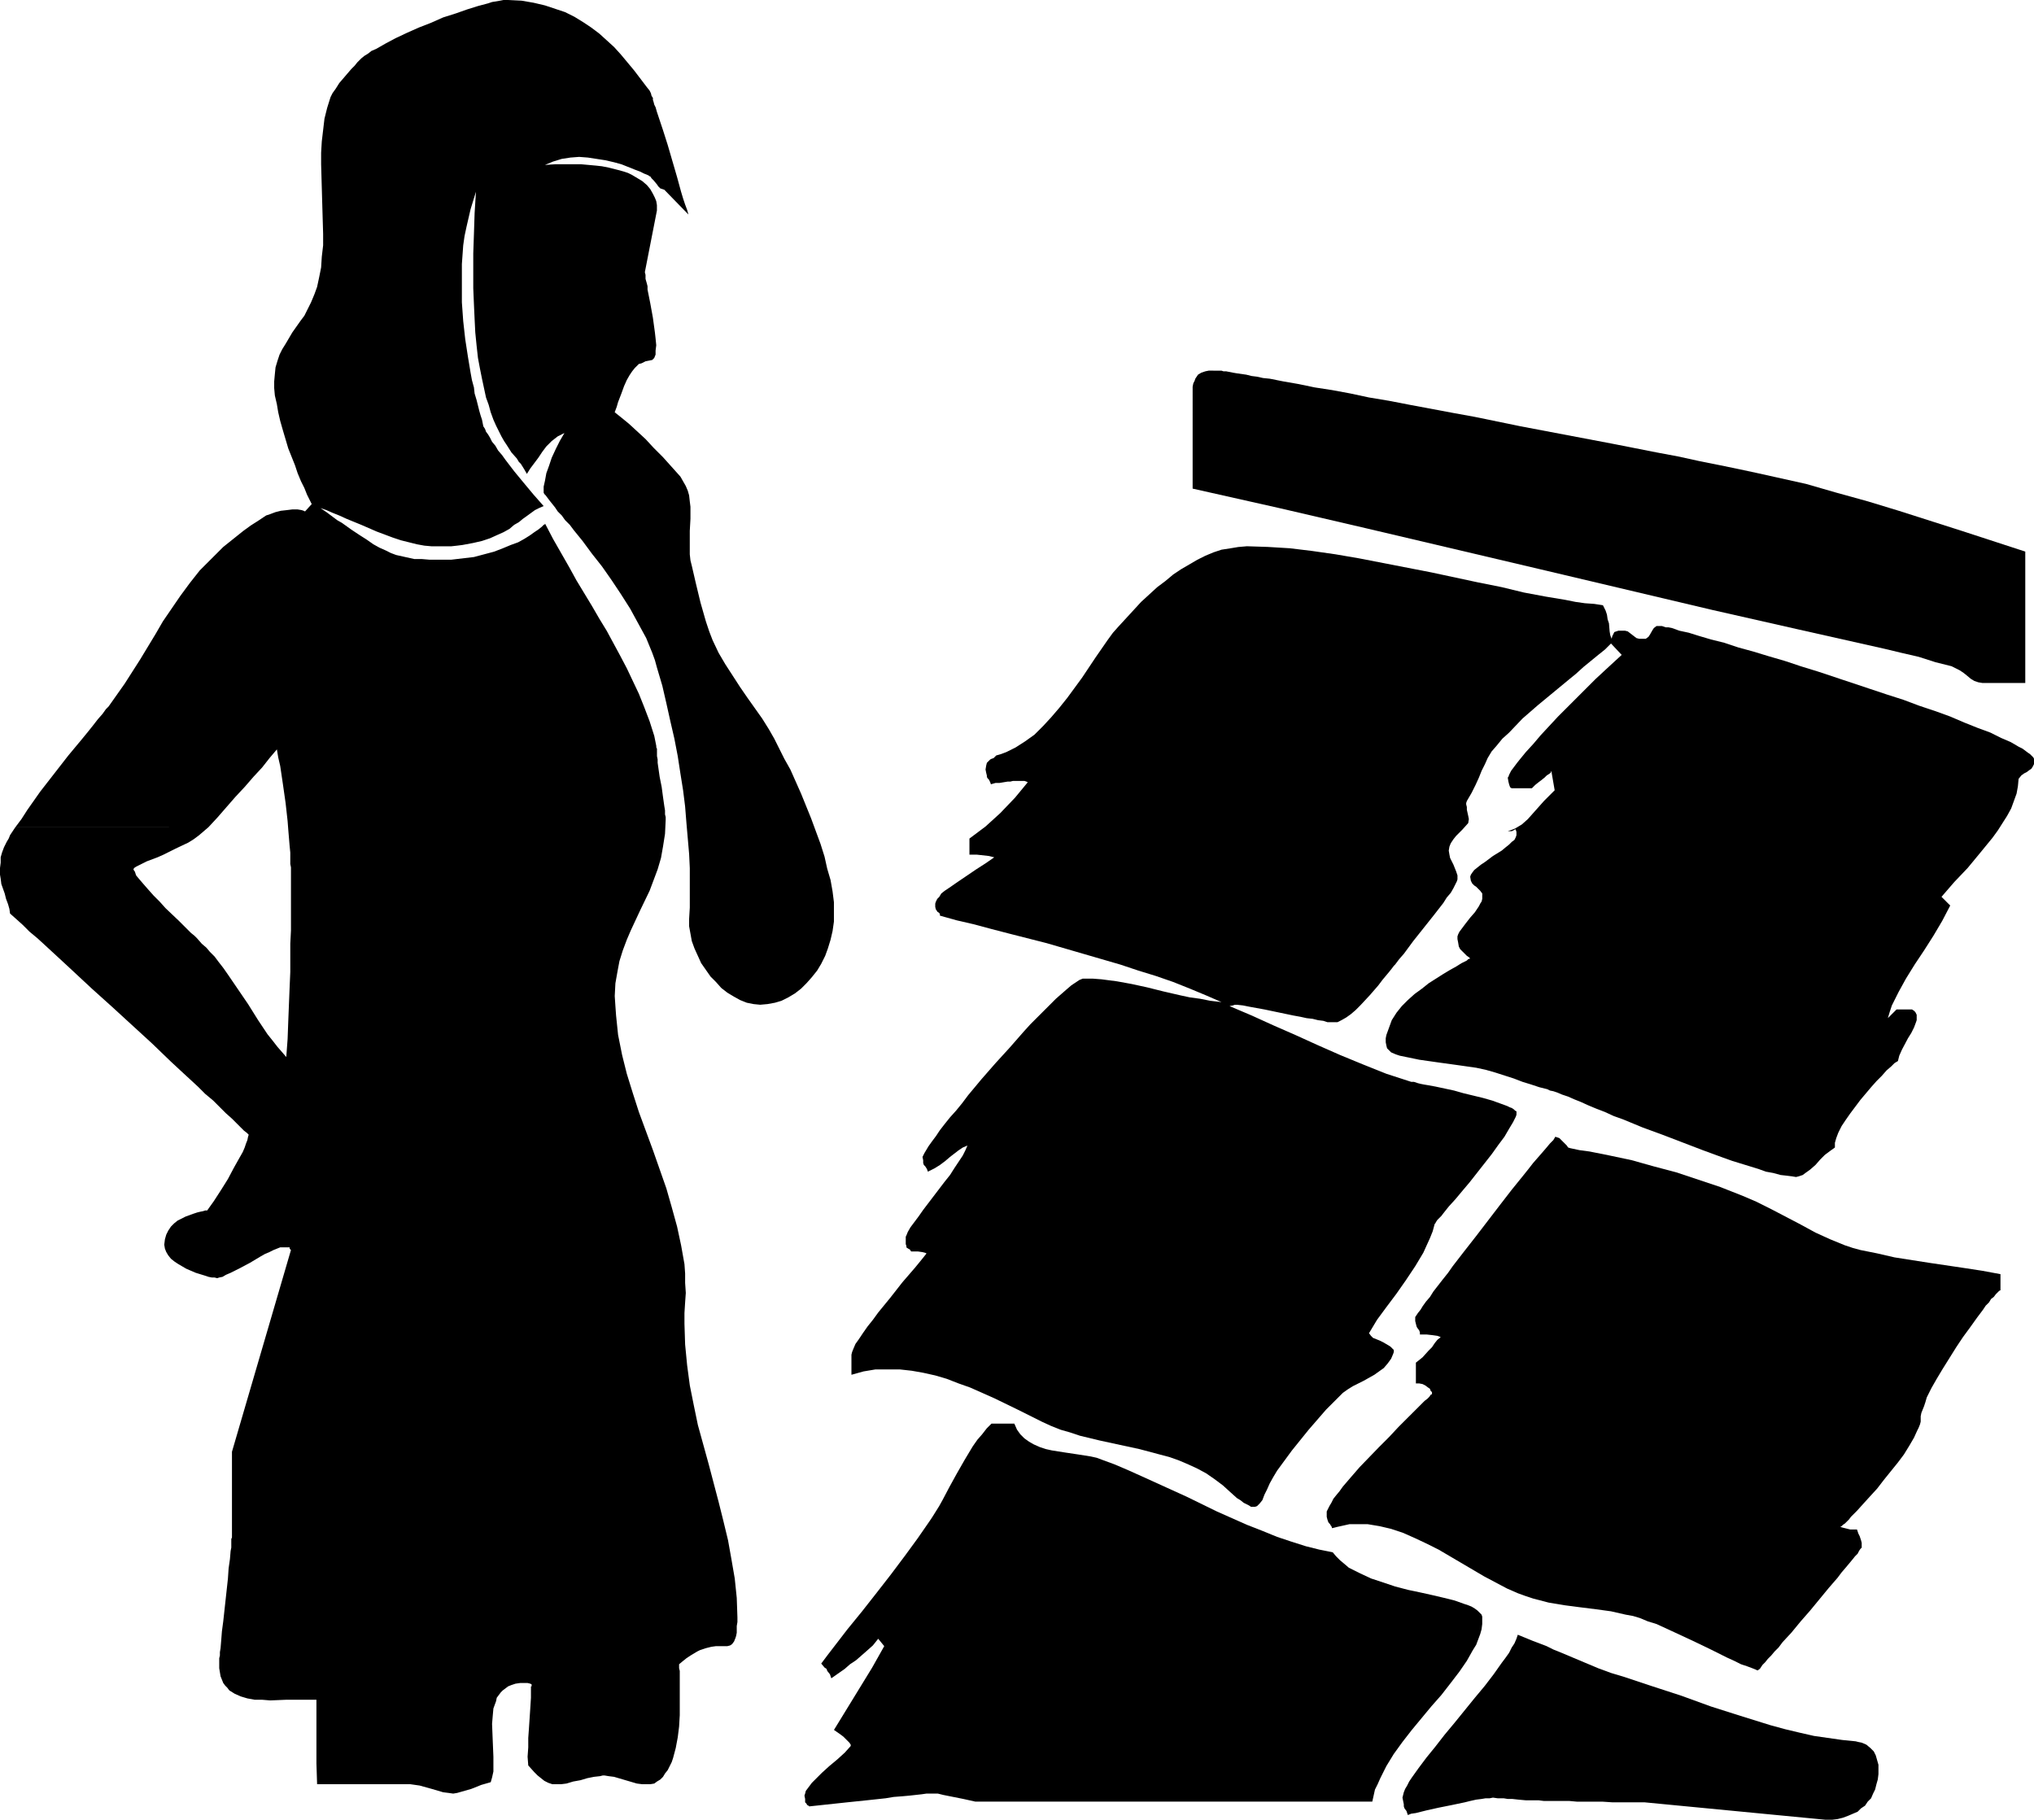
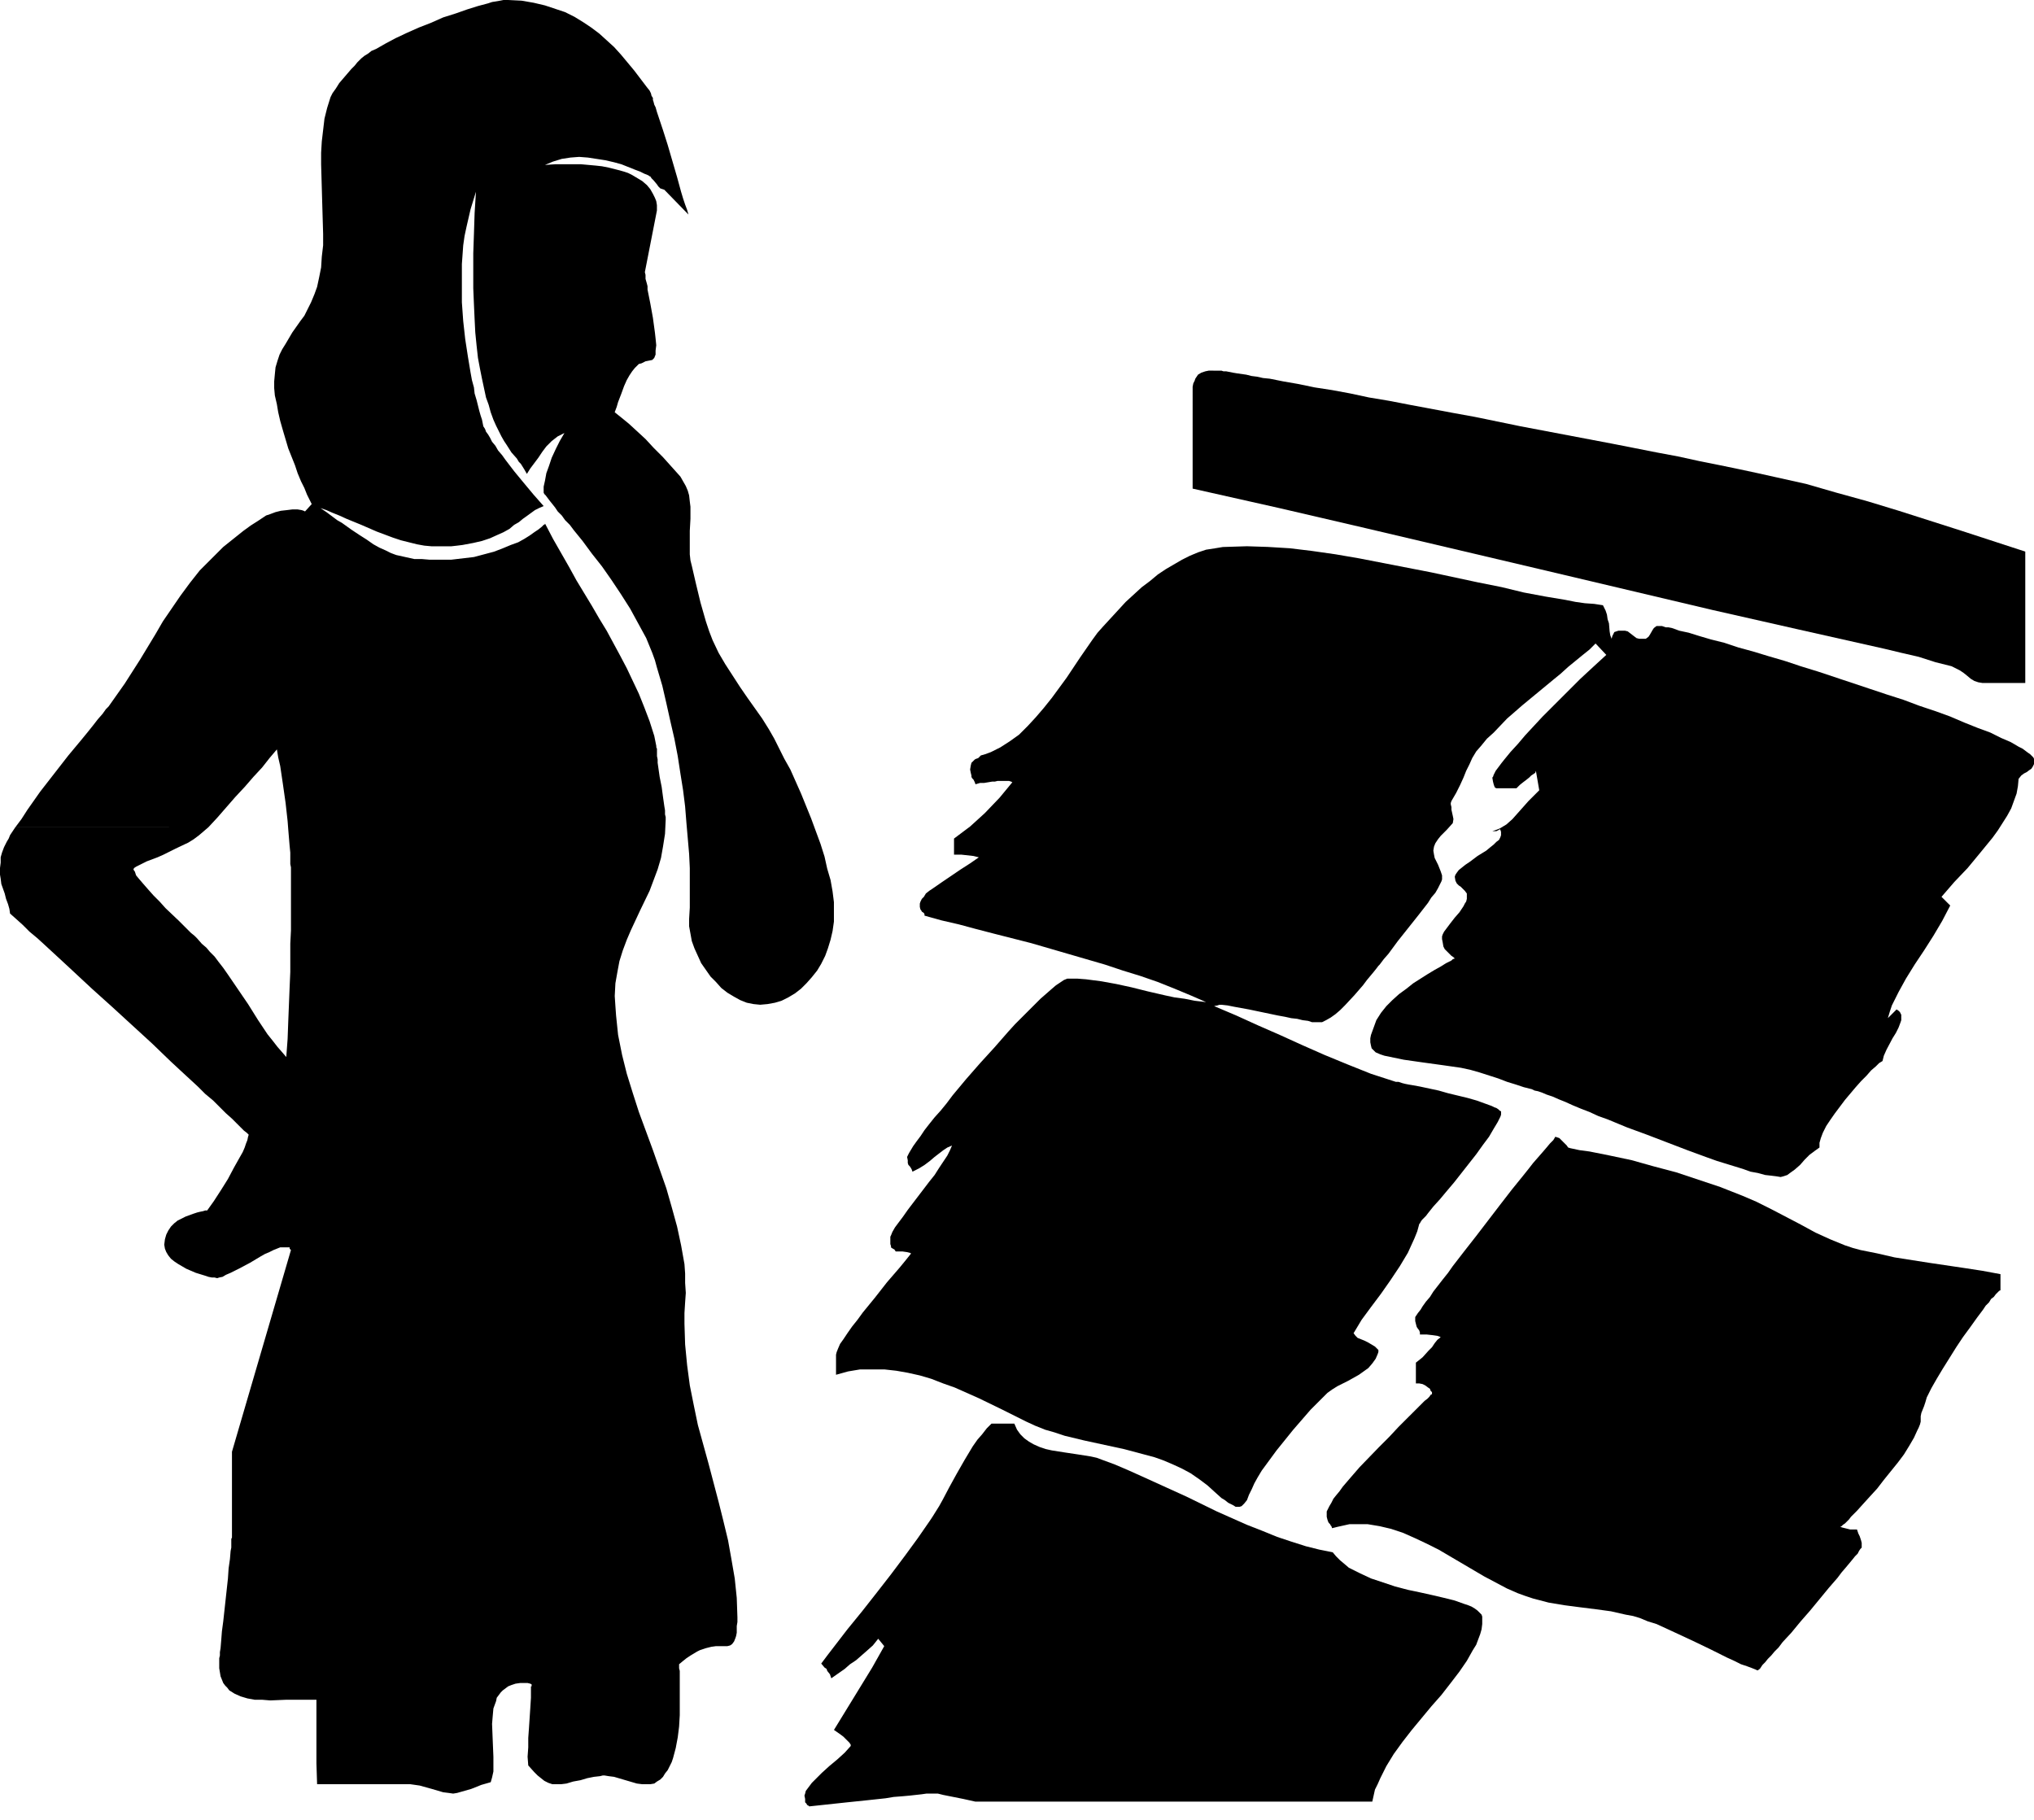
<svg xmlns="http://www.w3.org/2000/svg" xmlns:ns1="http://sodipodi.sourceforge.net/DTD/sodipodi-0.dtd" xmlns:ns2="http://www.inkscape.org/namespaces/inkscape" version="1.0" width="129.724mm" height="116.06mm" id="svg6" ns1:docname="Carpet Sample Rack 2.wmf">
  <ns1:namedview id="namedview6" pagecolor="#ffffff" bordercolor="#000000" borderopacity="0.25" ns2:showpageshadow="2" ns2:pageopacity="0.0" ns2:pagecheckerboard="0" ns2:deskcolor="#d1d1d1" ns2:document-units="mm" />
  <defs id="defs1">
    <pattern id="WMFhbasepattern" patternUnits="userSpaceOnUse" width="6" height="6" x="0" y="0" />
  </defs>
  <path style="fill:#000000;fill-opacity:1;fill-rule:evenodd;stroke:none" d="m 293.465,89.346 h 0.162 0.323 0.485 l 0.485,0.162 h 0.646 l 0.808,0.162 0.808,0.162 0.97,0.162 1.131,0.162 1.131,0.162 1.293,0.323 1.293,0.162 1.454,0.323 1.616,0.162 3.232,0.646 3.717,0.646 3.878,0.808 4.202,0.646 4.363,0.808 4.525,0.969 4.848,0.808 5.01,0.969 5.171,0.969 5.171,0.969 5.333,0.969 10.989,2.262 22.139,4.201 10.666,2.1 5.171,0.969 5.171,1.131 4.848,0.969 4.686,0.969 4.525,0.969 4.363,0.969 7.272,1.616 7.272,2.1 7.595,2.1 7.434,2.262 15.19,4.847 15.352,5.009 v 31.667 h -10.342 l -0.97,-0.162 -0.97,-0.323 -0.808,-0.485 -0.97,-0.808 -0.808,-0.646 -0.97,-0.646 -0.97,-0.485 -0.97,-0.485 -1.939,-0.485 -1.939,-0.485 -4.04,-1.293 -4.202,-0.969 -4.04,-0.969 -20.846,-4.685 -20.685,-4.685 -41.693,-9.855 -41.854,-9.855 -20.846,-4.847 -20.846,-4.685 V 94.031 93.223 l 0.162,-0.808 0.323,-0.646 0.162,-0.485 0.323,-0.485 0.323,-0.485 0.808,-0.485 0.97,-0.323 0.808,-0.162 z" id="path1" />
-   <path style="fill:#000000;fill-opacity:1;fill-rule:evenodd;stroke:none" d="m 300.576,131.676 5.01,0.162 5.333,0.323 5.333,0.646 5.656,0.808 5.656,0.969 5.818,1.131 11.635,2.262 11.312,2.423 5.656,1.131 5.333,1.293 5.171,0.969 4.848,0.808 2.424,0.485 2.262,0.323 2.262,0.162 2.101,0.323 0.646,1.293 0.323,0.969 0.162,1.131 0.323,0.969 0.162,1.939 0.162,0.969 0.323,0.808 0.162,-0.646 0.323,-0.646 0.162,-0.323 0.485,-0.162 0.485,-0.162 h 0.808 0.808 l 0.646,0.162 2.101,1.616 0.646,0.162 h 0.808 0.485 0.323 l 0.646,-0.485 0.323,-0.485 0.646,-1.131 0.323,-0.485 0.646,-0.485 h 0.323 0.323 0.323 0.323 l 0.485,0.162 0.485,0.162 h 0.646 l 0.808,0.162 1.778,0.646 2.262,0.485 2.586,0.808 2.747,0.808 3.232,0.808 3.394,1.131 3.555,0.969 3.717,1.131 3.878,1.131 3.878,1.293 4.202,1.293 8.242,2.747 8.242,2.747 4.04,1.293 3.878,1.454 3.878,1.293 3.555,1.293 3.394,1.454 3.232,1.293 3.07,1.131 2.586,1.293 2.262,0.969 1.131,0.646 0.808,0.485 0.97,0.485 0.646,0.485 0.646,0.485 0.485,0.323 0.485,0.485 0.323,0.323 0.162,0.323 v 0.323 0.969 l -0.323,0.646 -0.323,0.485 -0.485,0.323 -0.646,0.485 -0.646,0.323 -0.646,0.485 -0.646,0.808 -0.162,1.777 -0.323,1.777 -0.646,1.777 -0.646,1.777 -0.97,1.777 -1.131,1.777 -1.131,1.777 -1.293,1.777 -2.909,3.554 -3.07,3.716 -3.232,3.393 -3.07,3.554 2.101,2.1 -1.939,3.716 -2.101,3.554 -2.262,3.554 -2.262,3.393 -2.101,3.393 -1.778,3.231 -0.808,1.616 -0.808,1.616 -0.485,1.454 -0.485,1.616 v 0 l 0.162,-0.162 0.485,-0.485 0.646,-0.646 0.808,-0.808 h 1.293 1.778 0.646 l 0.485,0.323 0.323,0.323 0.323,0.646 v 0.808 0.485 l -0.162,0.485 -0.485,1.293 -0.646,1.293 -0.808,1.293 -1.454,2.747 -0.646,1.454 -0.323,1.293 -0.808,0.485 -0.808,0.808 -1.131,0.969 -1.131,1.293 -1.293,1.293 -1.293,1.454 -2.586,3.07 -2.424,3.231 -1.131,1.616 -0.97,1.454 -0.808,1.616 -0.485,1.293 -0.323,1.131 v 1.131 l -1.131,0.808 -1.293,0.969 -1.131,1.131 -1.131,1.293 -1.293,1.131 -1.131,0.808 -0.646,0.485 -0.485,0.162 -0.485,0.162 -0.646,0.162 -0.97,-0.162 -1.293,-0.162 -1.454,-0.162 -1.778,-0.485 -1.778,-0.323 -1.778,-0.646 -2.101,-0.646 -2.101,-0.646 -2.101,-0.646 -2.262,-0.808 -4.848,-1.777 -9.696,-3.716 -4.848,-1.777 -4.686,-1.939 -2.262,-0.808 -2.101,-0.969 -2.101,-0.808 -1.939,-0.808 -1.778,-0.808 -1.616,-0.646 -1.454,-0.646 -1.454,-0.485 -1.131,-0.485 -0.97,-0.323 -0.808,-0.162 -0.646,-0.323 -1.939,-0.485 -1.939,-0.646 -2.101,-0.646 -2.101,-0.808 -4.525,-1.454 -2.262,-0.646 -2.262,-0.485 -4.525,-0.646 -4.686,-0.646 -4.525,-0.646 -4.686,-0.969 -0.97,-0.323 -1.131,-0.485 -0.485,-0.485 -0.485,-0.485 -0.162,-0.646 -0.162,-0.808 v -0.969 l 0.162,-0.808 0.646,-1.777 0.646,-1.777 1.131,-1.777 1.293,-1.616 1.454,-1.454 1.616,-1.454 1.778,-1.293 1.616,-1.293 1.778,-1.131 1.778,-1.131 1.616,-0.969 1.454,-0.808 1.293,-0.808 1.293,-0.646 0.162,-0.162 0.162,-0.162 0.485,-0.162 -0.323,-0.323 -0.485,-0.323 -0.97,-0.969 -0.646,-0.646 -0.323,-0.646 -0.162,-0.969 -0.162,-0.808 v -0.646 l 0.162,-0.485 0.323,-0.646 0.485,-0.646 0.97,-1.293 1.131,-1.454 1.131,-1.293 0.97,-1.454 0.323,-0.646 0.323,-0.485 0.162,-0.646 v -0.485 -0.808 l -0.485,-0.646 -0.485,-0.485 -0.485,-0.485 -0.485,-0.323 -0.485,-0.485 -0.323,-0.646 -0.162,-0.969 0.162,-0.485 0.323,-0.485 0.485,-0.646 0.808,-0.646 0.808,-0.646 0.97,-0.646 1.939,-1.454 2.101,-1.293 0.97,-0.808 0.808,-0.646 0.646,-0.646 0.646,-0.485 0.323,-0.646 0.162,-0.485 v -0.808 l -0.162,-0.485 -0.162,-0.162 -0.162,0.162 -0.323,0.162 -0.323,0.162 h -0.323 -0.646 l 0.97,-0.323 0.808,-0.323 1.616,-0.969 1.454,-1.293 1.293,-1.454 2.586,-2.908 1.293,-1.293 1.293,-1.293 -0.808,-4.685 -0.162,0.485 -0.485,0.323 -0.485,0.323 -0.485,0.485 -0.808,0.646 -0.646,0.485 -0.808,0.646 -0.808,0.808 h -4.525 v 0 h -0.162 -0.162 l -0.323,-0.162 -0.162,-0.323 -0.162,-0.485 -0.162,-0.646 -0.162,-0.969 0.162,-0.162 0.162,-0.485 0.162,-0.323 0.323,-0.646 0.485,-0.646 0.485,-0.646 0.485,-0.646 0.646,-0.808 1.454,-1.777 1.778,-1.939 1.778,-2.1 2.101,-2.262 2.101,-2.262 2.262,-2.262 4.525,-4.524 2.262,-2.262 2.262,-2.1 2.101,-1.939 1.939,-1.777 -2.586,-2.747 -1.454,1.454 -1.616,1.293 -3.555,2.908 -1.778,1.616 -1.778,1.454 -3.717,3.07 -3.717,3.07 -3.717,3.231 -3.232,3.393 -1.616,1.454 -1.454,1.777 -1.131,1.293 -0.97,1.616 -0.646,1.454 -0.808,1.616 -0.646,1.616 -0.808,1.777 -0.97,1.939 -1.131,1.939 -0.162,0.485 v 0.323 l 0.162,0.646 v 0.646 l 0.323,1.454 0.162,0.808 -0.162,0.969 -1.454,1.616 -0.646,0.646 -0.808,0.808 -0.646,0.808 -0.646,0.969 -0.323,0.808 -0.162,0.969 0.162,0.969 0.162,0.808 0.808,1.616 0.646,1.616 0.323,0.969 v 0.969 l -0.162,0.485 -0.323,0.646 -0.485,0.969 -0.646,1.131 -0.97,1.131 -0.808,1.293 -1.131,1.454 -1.131,1.454 -5.01,6.301 -2.262,3.07 -1.131,1.293 -0.97,1.293 -0.323,0.323 -0.485,0.646 -0.646,0.808 -0.808,0.969 -0.808,0.969 -0.97,1.293 -2.101,2.423 -2.262,2.423 -1.131,1.131 -1.131,0.969 -1.131,0.808 -1.131,0.646 -0.97,0.485 h -1.131 -0.485 -0.808 l -0.97,-0.323 -1.293,-0.162 -1.293,-0.323 -1.454,-0.162 -1.454,-0.323 -1.778,-0.323 -6.949,-1.454 -3.555,-0.646 -1.616,-0.323 -1.454,-0.162 h -0.485 l -0.485,0.162 -0.808,0.162 5.333,2.262 5.333,2.423 5.171,2.262 5.333,2.423 5.494,2.423 5.494,2.262 5.656,2.262 5.979,1.939 v 0 h 0.323 0.323 l 0.485,0.162 0.485,0.162 0.646,0.162 0.808,0.162 0.97,0.162 1.778,0.323 2.262,0.485 2.262,0.485 2.262,0.646 4.686,1.131 2.262,0.646 1.778,0.646 1.778,0.646 0.646,0.323 0.485,0.162 0.485,0.323 0.323,0.323 0.323,0.162 v 0.323 0.485 l -0.162,0.485 -0.323,0.646 -0.323,0.646 -0.485,0.808 -0.485,0.808 -1.131,1.939 -1.454,1.939 -1.616,2.262 -3.555,4.524 -1.778,2.262 -1.778,2.1 -1.616,1.939 -1.616,1.777 -0.646,0.808 -0.646,0.808 -0.485,0.646 -0.485,0.485 -0.485,0.485 -0.323,0.485 -0.162,0.323 -0.162,0.162 -0.485,1.777 -0.646,1.616 -0.808,1.777 -0.808,1.777 -1.939,3.231 -2.262,3.393 -2.262,3.231 -2.424,3.231 -2.262,3.07 -1.939,3.231 0.485,0.646 0.485,0.485 0.808,0.323 0.808,0.323 0.97,0.485 0.808,0.485 0.808,0.485 0.808,0.808 v 0.485 l -0.162,0.485 -0.485,1.131 -0.808,1.131 -0.97,1.131 -1.131,0.808 -1.131,0.808 -2.586,1.454 -2.586,1.293 -1.293,0.808 -1.131,0.808 -1.939,1.939 -2.101,2.1 -2.101,2.423 -2.101,2.423 -4.04,5.009 -1.778,2.423 -1.778,2.423 -0.97,1.616 -0.808,1.454 -0.646,1.454 -0.646,1.293 -0.485,1.293 -0.646,0.808 -0.646,0.646 -0.485,0.162 h -0.485 -0.485 l -0.485,-0.323 -0.646,-0.323 -0.646,-0.323 -0.808,-0.646 -0.808,-0.485 -1.616,-1.454 -1.778,-1.616 -1.939,-1.454 -2.101,-1.454 -2.101,-1.131 -2.101,-0.969 -2.262,-0.969 -2.262,-0.808 -2.424,-0.646 -4.848,-1.293 -9.696,-2.1 -4.686,-1.131 -2.424,-0.808 -2.262,-0.646 -2.424,-0.969 -2.101,-0.969 -2.909,-1.454 -2.909,-1.454 -5.656,-2.747 -5.818,-2.585 -2.747,-0.969 -2.909,-1.131 -2.747,-0.808 -2.909,-0.646 -2.747,-0.485 -2.909,-0.323 h -2.909 -2.909 l -2.909,0.485 -2.909,0.808 v -4.847 l 0.162,-0.646 0.323,-0.808 0.485,-1.131 0.808,-1.131 0.97,-1.454 1.131,-1.616 1.293,-1.616 1.293,-1.777 2.909,-3.554 2.909,-3.716 3.07,-3.554 1.454,-1.777 1.293,-1.616 -0.323,-0.162 -0.646,-0.162 -1.131,-0.162 h -0.646 -0.97 l -0.323,-0.485 -0.323,-0.162 -0.485,-0.323 v -0.323 l -0.162,-0.485 v -0.485 -0.969 -0.323 l 0.162,-0.323 0.323,-0.808 0.646,-1.131 0.97,-1.293 0.97,-1.293 1.131,-1.616 2.586,-3.393 2.586,-3.393 1.293,-1.616 1.131,-1.777 0.97,-1.454 0.97,-1.454 0.646,-1.293 0.485,-1.131 -1.131,0.485 -0.97,0.646 -2.101,1.616 -1.131,0.969 -1.293,0.969 -1.293,0.808 -1.616,0.808 -0.162,-0.485 -0.162,-0.323 -0.323,-0.485 -0.323,-0.323 -0.162,-0.485 v -0.646 l -0.162,-0.808 0.162,-0.323 0.323,-0.646 0.485,-0.808 0.485,-0.808 0.808,-1.131 0.97,-1.293 0.97,-1.454 1.131,-1.454 1.293,-1.616 1.454,-1.616 1.454,-1.777 1.454,-1.939 3.232,-3.878 3.394,-3.878 3.394,-3.716 3.394,-3.878 1.616,-1.777 1.616,-1.616 1.616,-1.616 1.454,-1.454 1.454,-1.454 1.293,-1.131 1.293,-1.131 1.131,-0.969 0.97,-0.646 0.97,-0.646 0.808,-0.323 h 0.485 1.939 l 2.101,0.162 3.717,0.485 3.555,0.646 3.717,0.808 3.878,0.969 2.101,0.485 2.101,0.485 2.262,0.485 2.424,0.323 2.424,0.485 2.747,0.323 -3.717,-1.616 -3.878,-1.616 -4.04,-1.616 -4.202,-1.454 -4.202,-1.293 -4.363,-1.454 -8.888,-2.585 -8.888,-2.585 -8.888,-2.262 -4.363,-1.131 -4.202,-1.131 -4.202,-0.969 -4.04,-1.131 v -0.323 l -0.162,-0.323 -0.485,-0.323 -0.162,-0.323 -0.162,-0.162 -0.162,-0.646 v -0.808 l 0.162,-0.485 0.323,-0.646 0.485,-0.485 0.485,-0.808 0.808,-0.646 0.97,-0.646 2.101,-1.454 4.525,-3.07 2.262,-1.454 2.101,-1.454 -1.293,-0.323 -1.454,-0.162 -1.454,-0.162 h -1.778 v -3.878 l 1.939,-1.454 1.939,-1.454 1.778,-1.616 1.778,-1.616 3.555,-3.716 3.07,-3.716 -0.323,-0.162 -0.485,-0.162 h -0.646 -0.808 -1.293 l -0.646,0.162 h -0.646 l -0.97,0.162 -0.97,0.162 h -0.97 l -1.131,0.323 -0.162,-0.485 -0.162,-0.323 -0.162,-0.323 -0.323,-0.323 -0.162,-0.323 v -0.323 l -0.162,-0.646 -0.162,-0.808 0.162,-0.969 0.162,-0.646 0.485,-0.485 0.323,-0.323 0.323,-0.162 0.485,-0.162 0.323,-0.323 0.323,-0.323 1.131,-0.323 1.293,-0.485 2.262,-1.131 2.262,-1.454 2.262,-1.616 2.101,-2.1 1.939,-2.1 1.939,-2.262 1.939,-2.423 3.555,-4.847 1.616,-2.423 1.616,-2.423 1.454,-2.1 1.454,-2.1 1.293,-1.777 1.293,-1.454 3.717,-4.039 1.778,-1.939 1.939,-1.777 1.939,-1.777 1.939,-1.454 1.939,-1.616 1.939,-1.293 1.939,-1.131 1.939,-1.131 1.939,-0.969 1.939,-0.808 1.939,-0.646 2.101,-0.323 1.939,-0.323 z" id="path2" />
+   <path style="fill:#000000;fill-opacity:1;fill-rule:evenodd;stroke:none" d="m 300.576,131.676 5.01,0.162 5.333,0.323 5.333,0.646 5.656,0.808 5.656,0.969 5.818,1.131 11.635,2.262 11.312,2.423 5.656,1.131 5.333,1.293 5.171,0.969 4.848,0.808 2.424,0.485 2.262,0.323 2.262,0.162 2.101,0.323 0.646,1.293 0.323,0.969 0.162,1.131 0.323,0.969 0.162,1.939 0.162,0.969 0.323,0.808 0.162,-0.646 0.323,-0.646 0.162,-0.323 0.485,-0.162 0.485,-0.162 h 0.808 0.808 l 0.646,0.162 2.101,1.616 0.646,0.162 h 0.808 0.485 0.323 l 0.646,-0.485 0.323,-0.485 0.646,-1.131 0.323,-0.485 0.646,-0.485 h 0.323 0.323 0.323 0.323 l 0.485,0.162 0.485,0.162 h 0.646 l 0.808,0.162 1.778,0.646 2.262,0.485 2.586,0.808 2.747,0.808 3.232,0.808 3.394,1.131 3.555,0.969 3.717,1.131 3.878,1.131 3.878,1.293 4.202,1.293 8.242,2.747 8.242,2.747 4.04,1.293 3.878,1.454 3.878,1.293 3.555,1.293 3.394,1.454 3.232,1.293 3.07,1.131 2.586,1.293 2.262,0.969 1.131,0.646 0.808,0.485 0.97,0.485 0.646,0.485 0.646,0.485 0.485,0.323 0.485,0.485 0.323,0.323 0.162,0.323 v 0.323 0.969 l -0.323,0.646 -0.323,0.485 -0.485,0.323 -0.646,0.485 -0.646,0.323 -0.646,0.485 -0.646,0.808 -0.162,1.777 -0.323,1.777 -0.646,1.777 -0.646,1.777 -0.97,1.777 -1.131,1.777 -1.131,1.777 -1.293,1.777 -2.909,3.554 -3.07,3.716 -3.232,3.393 -3.07,3.554 2.101,2.1 -1.939,3.716 -2.101,3.554 -2.262,3.554 -2.262,3.393 -2.101,3.393 -1.778,3.231 -0.808,1.616 -0.808,1.616 -0.485,1.454 -0.485,1.616 v 0 l 0.162,-0.162 0.485,-0.485 0.646,-0.646 0.808,-0.808 l 0.485,0.323 0.323,0.323 0.323,0.646 v 0.808 0.485 l -0.162,0.485 -0.485,1.293 -0.646,1.293 -0.808,1.293 -1.454,2.747 -0.646,1.454 -0.323,1.293 -0.808,0.485 -0.808,0.808 -1.131,0.969 -1.131,1.293 -1.293,1.293 -1.293,1.454 -2.586,3.07 -2.424,3.231 -1.131,1.616 -0.97,1.454 -0.808,1.616 -0.485,1.293 -0.323,1.131 v 1.131 l -1.131,0.808 -1.293,0.969 -1.131,1.131 -1.131,1.293 -1.293,1.131 -1.131,0.808 -0.646,0.485 -0.485,0.162 -0.485,0.162 -0.646,0.162 -0.97,-0.162 -1.293,-0.162 -1.454,-0.162 -1.778,-0.485 -1.778,-0.323 -1.778,-0.646 -2.101,-0.646 -2.101,-0.646 -2.101,-0.646 -2.262,-0.808 -4.848,-1.777 -9.696,-3.716 -4.848,-1.777 -4.686,-1.939 -2.262,-0.808 -2.101,-0.969 -2.101,-0.808 -1.939,-0.808 -1.778,-0.808 -1.616,-0.646 -1.454,-0.646 -1.454,-0.485 -1.131,-0.485 -0.97,-0.323 -0.808,-0.162 -0.646,-0.323 -1.939,-0.485 -1.939,-0.646 -2.101,-0.646 -2.101,-0.808 -4.525,-1.454 -2.262,-0.646 -2.262,-0.485 -4.525,-0.646 -4.686,-0.646 -4.525,-0.646 -4.686,-0.969 -0.97,-0.323 -1.131,-0.485 -0.485,-0.485 -0.485,-0.485 -0.162,-0.646 -0.162,-0.808 v -0.969 l 0.162,-0.808 0.646,-1.777 0.646,-1.777 1.131,-1.777 1.293,-1.616 1.454,-1.454 1.616,-1.454 1.778,-1.293 1.616,-1.293 1.778,-1.131 1.778,-1.131 1.616,-0.969 1.454,-0.808 1.293,-0.808 1.293,-0.646 0.162,-0.162 0.162,-0.162 0.485,-0.162 -0.323,-0.323 -0.485,-0.323 -0.97,-0.969 -0.646,-0.646 -0.323,-0.646 -0.162,-0.969 -0.162,-0.808 v -0.646 l 0.162,-0.485 0.323,-0.646 0.485,-0.646 0.97,-1.293 1.131,-1.454 1.131,-1.293 0.97,-1.454 0.323,-0.646 0.323,-0.485 0.162,-0.646 v -0.485 -0.808 l -0.485,-0.646 -0.485,-0.485 -0.485,-0.485 -0.485,-0.323 -0.485,-0.485 -0.323,-0.646 -0.162,-0.969 0.162,-0.485 0.323,-0.485 0.485,-0.646 0.808,-0.646 0.808,-0.646 0.97,-0.646 1.939,-1.454 2.101,-1.293 0.97,-0.808 0.808,-0.646 0.646,-0.646 0.646,-0.485 0.323,-0.646 0.162,-0.485 v -0.808 l -0.162,-0.485 -0.162,-0.162 -0.162,0.162 -0.323,0.162 -0.323,0.162 h -0.323 -0.646 l 0.97,-0.323 0.808,-0.323 1.616,-0.969 1.454,-1.293 1.293,-1.454 2.586,-2.908 1.293,-1.293 1.293,-1.293 -0.808,-4.685 -0.162,0.485 -0.485,0.323 -0.485,0.323 -0.485,0.485 -0.808,0.646 -0.646,0.485 -0.808,0.646 -0.808,0.808 h -4.525 v 0 h -0.162 -0.162 l -0.323,-0.162 -0.162,-0.323 -0.162,-0.485 -0.162,-0.646 -0.162,-0.969 0.162,-0.162 0.162,-0.485 0.162,-0.323 0.323,-0.646 0.485,-0.646 0.485,-0.646 0.485,-0.646 0.646,-0.808 1.454,-1.777 1.778,-1.939 1.778,-2.1 2.101,-2.262 2.101,-2.262 2.262,-2.262 4.525,-4.524 2.262,-2.262 2.262,-2.1 2.101,-1.939 1.939,-1.777 -2.586,-2.747 -1.454,1.454 -1.616,1.293 -3.555,2.908 -1.778,1.616 -1.778,1.454 -3.717,3.07 -3.717,3.07 -3.717,3.231 -3.232,3.393 -1.616,1.454 -1.454,1.777 -1.131,1.293 -0.97,1.616 -0.646,1.454 -0.808,1.616 -0.646,1.616 -0.808,1.777 -0.97,1.939 -1.131,1.939 -0.162,0.485 v 0.323 l 0.162,0.646 v 0.646 l 0.323,1.454 0.162,0.808 -0.162,0.969 -1.454,1.616 -0.646,0.646 -0.808,0.808 -0.646,0.808 -0.646,0.969 -0.323,0.808 -0.162,0.969 0.162,0.969 0.162,0.808 0.808,1.616 0.646,1.616 0.323,0.969 v 0.969 l -0.162,0.485 -0.323,0.646 -0.485,0.969 -0.646,1.131 -0.97,1.131 -0.808,1.293 -1.131,1.454 -1.131,1.454 -5.01,6.301 -2.262,3.07 -1.131,1.293 -0.97,1.293 -0.323,0.323 -0.485,0.646 -0.646,0.808 -0.808,0.969 -0.808,0.969 -0.97,1.293 -2.101,2.423 -2.262,2.423 -1.131,1.131 -1.131,0.969 -1.131,0.808 -1.131,0.646 -0.97,0.485 h -1.131 -0.485 -0.808 l -0.97,-0.323 -1.293,-0.162 -1.293,-0.323 -1.454,-0.162 -1.454,-0.323 -1.778,-0.323 -6.949,-1.454 -3.555,-0.646 -1.616,-0.323 -1.454,-0.162 h -0.485 l -0.485,0.162 -0.808,0.162 5.333,2.262 5.333,2.423 5.171,2.262 5.333,2.423 5.494,2.423 5.494,2.262 5.656,2.262 5.979,1.939 v 0 h 0.323 0.323 l 0.485,0.162 0.485,0.162 0.646,0.162 0.808,0.162 0.97,0.162 1.778,0.323 2.262,0.485 2.262,0.485 2.262,0.646 4.686,1.131 2.262,0.646 1.778,0.646 1.778,0.646 0.646,0.323 0.485,0.162 0.485,0.323 0.323,0.323 0.323,0.162 v 0.323 0.485 l -0.162,0.485 -0.323,0.646 -0.323,0.646 -0.485,0.808 -0.485,0.808 -1.131,1.939 -1.454,1.939 -1.616,2.262 -3.555,4.524 -1.778,2.262 -1.778,2.1 -1.616,1.939 -1.616,1.777 -0.646,0.808 -0.646,0.808 -0.485,0.646 -0.485,0.485 -0.485,0.485 -0.323,0.485 -0.162,0.323 -0.162,0.162 -0.485,1.777 -0.646,1.616 -0.808,1.777 -0.808,1.777 -1.939,3.231 -2.262,3.393 -2.262,3.231 -2.424,3.231 -2.262,3.07 -1.939,3.231 0.485,0.646 0.485,0.485 0.808,0.323 0.808,0.323 0.97,0.485 0.808,0.485 0.808,0.485 0.808,0.808 v 0.485 l -0.162,0.485 -0.485,1.131 -0.808,1.131 -0.97,1.131 -1.131,0.808 -1.131,0.808 -2.586,1.454 -2.586,1.293 -1.293,0.808 -1.131,0.808 -1.939,1.939 -2.101,2.1 -2.101,2.423 -2.101,2.423 -4.04,5.009 -1.778,2.423 -1.778,2.423 -0.97,1.616 -0.808,1.454 -0.646,1.454 -0.646,1.293 -0.485,1.293 -0.646,0.808 -0.646,0.646 -0.485,0.162 h -0.485 -0.485 l -0.485,-0.323 -0.646,-0.323 -0.646,-0.323 -0.808,-0.646 -0.808,-0.485 -1.616,-1.454 -1.778,-1.616 -1.939,-1.454 -2.101,-1.454 -2.101,-1.131 -2.101,-0.969 -2.262,-0.969 -2.262,-0.808 -2.424,-0.646 -4.848,-1.293 -9.696,-2.1 -4.686,-1.131 -2.424,-0.808 -2.262,-0.646 -2.424,-0.969 -2.101,-0.969 -2.909,-1.454 -2.909,-1.454 -5.656,-2.747 -5.818,-2.585 -2.747,-0.969 -2.909,-1.131 -2.747,-0.808 -2.909,-0.646 -2.747,-0.485 -2.909,-0.323 h -2.909 -2.909 l -2.909,0.485 -2.909,0.808 v -4.847 l 0.162,-0.646 0.323,-0.808 0.485,-1.131 0.808,-1.131 0.97,-1.454 1.131,-1.616 1.293,-1.616 1.293,-1.777 2.909,-3.554 2.909,-3.716 3.07,-3.554 1.454,-1.777 1.293,-1.616 -0.323,-0.162 -0.646,-0.162 -1.131,-0.162 h -0.646 -0.97 l -0.323,-0.485 -0.323,-0.162 -0.485,-0.323 v -0.323 l -0.162,-0.485 v -0.485 -0.969 -0.323 l 0.162,-0.323 0.323,-0.808 0.646,-1.131 0.97,-1.293 0.97,-1.293 1.131,-1.616 2.586,-3.393 2.586,-3.393 1.293,-1.616 1.131,-1.777 0.97,-1.454 0.97,-1.454 0.646,-1.293 0.485,-1.131 -1.131,0.485 -0.97,0.646 -2.101,1.616 -1.131,0.969 -1.293,0.969 -1.293,0.808 -1.616,0.808 -0.162,-0.485 -0.162,-0.323 -0.323,-0.485 -0.323,-0.323 -0.162,-0.485 v -0.646 l -0.162,-0.808 0.162,-0.323 0.323,-0.646 0.485,-0.808 0.485,-0.808 0.808,-1.131 0.97,-1.293 0.97,-1.454 1.131,-1.454 1.293,-1.616 1.454,-1.616 1.454,-1.777 1.454,-1.939 3.232,-3.878 3.394,-3.878 3.394,-3.716 3.394,-3.878 1.616,-1.777 1.616,-1.616 1.616,-1.616 1.454,-1.454 1.454,-1.454 1.293,-1.131 1.293,-1.131 1.131,-0.969 0.97,-0.646 0.97,-0.646 0.808,-0.323 h 0.485 1.939 l 2.101,0.162 3.717,0.485 3.555,0.646 3.717,0.808 3.878,0.969 2.101,0.485 2.101,0.485 2.262,0.485 2.424,0.323 2.424,0.485 2.747,0.323 -3.717,-1.616 -3.878,-1.616 -4.04,-1.616 -4.202,-1.454 -4.202,-1.293 -4.363,-1.454 -8.888,-2.585 -8.888,-2.585 -8.888,-2.262 -4.363,-1.131 -4.202,-1.131 -4.202,-0.969 -4.04,-1.131 v -0.323 l -0.162,-0.323 -0.485,-0.323 -0.162,-0.323 -0.162,-0.162 -0.162,-0.646 v -0.808 l 0.162,-0.485 0.323,-0.646 0.485,-0.485 0.485,-0.808 0.808,-0.646 0.97,-0.646 2.101,-1.454 4.525,-3.07 2.262,-1.454 2.101,-1.454 -1.293,-0.323 -1.454,-0.162 -1.454,-0.162 h -1.778 v -3.878 l 1.939,-1.454 1.939,-1.454 1.778,-1.616 1.778,-1.616 3.555,-3.716 3.07,-3.716 -0.323,-0.162 -0.485,-0.162 h -0.646 -0.808 -1.293 l -0.646,0.162 h -0.646 l -0.97,0.162 -0.97,0.162 h -0.97 l -1.131,0.323 -0.162,-0.485 -0.162,-0.323 -0.162,-0.323 -0.323,-0.323 -0.162,-0.323 v -0.323 l -0.162,-0.646 -0.162,-0.808 0.162,-0.969 0.162,-0.646 0.485,-0.485 0.323,-0.323 0.323,-0.162 0.485,-0.162 0.323,-0.323 0.323,-0.323 1.131,-0.323 1.293,-0.485 2.262,-1.131 2.262,-1.454 2.262,-1.616 2.101,-2.1 1.939,-2.1 1.939,-2.262 1.939,-2.423 3.555,-4.847 1.616,-2.423 1.616,-2.423 1.454,-2.1 1.454,-2.1 1.293,-1.777 1.293,-1.454 3.717,-4.039 1.778,-1.939 1.939,-1.777 1.939,-1.777 1.939,-1.454 1.939,-1.616 1.939,-1.293 1.939,-1.131 1.939,-1.131 1.939,-0.969 1.939,-0.808 1.939,-0.646 2.101,-0.323 1.939,-0.323 z" id="path2" />
  <path style="fill:#000000;fill-opacity:1;fill-rule:evenodd;stroke:none" d="m 374.912,274.015 0.485,0.162 0.485,0.162 0.97,0.969 0.808,0.808 0.323,0.485 0.485,0.162 2.262,0.485 2.424,0.323 4.848,0.969 5.333,1.131 5.171,1.454 5.494,1.454 5.333,1.777 5.333,1.777 5.333,2.1 3.394,1.454 3.555,1.777 7.11,3.716 3.555,1.939 3.555,1.616 3.555,1.454 1.939,0.646 1.778,0.485 4.04,0.808 4.202,0.969 8.242,1.293 8.726,1.293 4.202,0.646 4.363,0.808 v 3.878 l -0.323,0.162 -0.323,0.323 -0.485,0.485 -0.485,0.646 -0.646,0.485 -0.485,0.808 -0.808,0.808 -0.646,0.969 -1.454,1.939 -1.616,2.262 -1.778,2.423 -1.616,2.423 -3.232,5.17 -1.454,2.423 -1.293,2.262 -1.131,2.262 -0.323,1.131 -0.323,0.969 -0.323,0.808 -0.323,0.808 -0.162,0.808 v 0.646 0.646 l -0.162,0.646 -0.323,0.808 -0.323,0.646 -0.808,1.777 -1.131,1.939 -1.293,2.1 -1.454,1.939 -3.394,4.201 -1.616,2.1 -1.778,1.939 -1.616,1.777 -1.454,1.616 -1.454,1.454 -0.485,0.646 -0.485,0.485 -0.485,0.485 -0.485,0.323 -0.323,0.323 -0.323,0.162 0.485,0.162 0.646,0.162 1.293,0.323 h 0.646 0.485 0.485 l 0.162,0.485 0.162,0.485 0.323,0.646 0.162,0.485 0.162,0.485 0.162,0.646 v 0.808 0.323 l -0.323,0.323 -0.323,0.485 -0.323,0.646 -0.646,0.646 -0.646,0.808 -1.616,1.939 -0.97,1.131 -0.97,1.293 -2.101,2.423 -2.262,2.747 -2.262,2.747 -2.262,2.585 -2.262,2.747 -2.101,2.262 -0.97,1.293 -0.97,0.969 -0.808,0.969 -0.808,0.808 -0.646,0.808 -0.646,0.646 -0.323,0.485 -0.323,0.485 -0.323,0.162 v 0.162 h -0.323 l -0.323,-0.162 -0.808,-0.323 -1.293,-0.485 -1.454,-0.485 -1.616,-0.808 -1.778,-0.808 -1.939,-0.969 -1.939,-0.969 -4.363,-2.1 -4.525,-2.1 -2.101,-0.969 -2.101,-0.969 -2.101,-0.646 -1.939,-0.808 -1.616,-0.485 -1.778,-0.323 -3.555,-0.808 -3.555,-0.485 -3.878,-0.485 -3.717,-0.485 -3.878,-0.646 -3.717,-0.969 -1.939,-0.646 -1.778,-0.646 -2.586,-1.131 -2.747,-1.454 -2.747,-1.454 -2.747,-1.616 -5.494,-3.231 -2.747,-1.616 -2.909,-1.454 -2.747,-1.293 -2.909,-1.293 -2.909,-0.969 -2.747,-0.646 -2.909,-0.485 h -1.454 -1.454 -1.454 l -1.454,0.323 -1.454,0.323 -1.293,0.323 -0.162,-0.485 -0.162,-0.162 -0.162,-0.323 -0.323,-0.323 -0.162,-0.323 -0.162,-0.485 -0.162,-0.646 v -0.808 -0.485 l 0.323,-0.646 0.323,-0.646 0.485,-0.808 0.485,-0.969 0.646,-0.808 0.808,-0.969 0.808,-1.131 1.939,-2.262 2.101,-2.423 4.686,-4.847 2.424,-2.423 2.262,-2.423 2.101,-2.1 0.97,-0.969 0.97,-0.969 0.808,-0.808 0.808,-0.808 0.646,-0.646 0.646,-0.485 0.485,-0.485 0.323,-0.485 0.323,-0.162 v -0.162 -0.323 l -0.323,-0.323 -0.162,-0.485 -0.485,-0.323 -0.646,-0.485 -0.646,-0.323 -0.808,-0.162 h -0.808 v -0.162 -4.847 l 0.808,-0.646 0.808,-0.646 1.454,-1.616 0.808,-0.808 0.646,-0.969 0.646,-0.808 0.808,-0.646 -0.323,-0.162 -0.485,-0.162 -1.131,-0.162 -1.454,-0.162 h -1.616 v -0.485 l -0.162,-0.485 -0.485,-0.646 -0.162,-0.323 -0.162,-0.646 -0.162,-0.646 v -0.808 -0.162 l 0.323,-0.485 0.323,-0.485 0.646,-0.808 0.485,-0.808 0.808,-1.131 0.97,-1.131 0.808,-1.293 1.131,-1.454 1.131,-1.454 1.293,-1.616 1.131,-1.616 2.747,-3.554 2.909,-3.716 5.818,-7.594 2.747,-3.554 2.747,-3.393 1.293,-1.616 1.131,-1.454 1.131,-1.293 1.131,-1.293 0.97,-1.131 0.808,-0.969 0.808,-0.808 z" id="path3" />
  <path style="fill:#000000;fill-opacity:1;fill-rule:evenodd;stroke:none" d="m 239.006,343.165 h 5.494 l 0.646,1.454 0.808,1.131 0.97,0.969 1.131,0.808 1.131,0.646 1.454,0.646 1.454,0.485 1.454,0.323 3.07,0.485 3.232,0.485 3.07,0.485 1.454,0.323 1.293,0.485 3.07,1.131 3.394,1.454 3.232,1.454 3.555,1.616 3.555,1.616 3.555,1.616 7.272,3.554 7.272,3.231 3.717,1.454 3.555,1.454 3.394,1.131 3.555,1.131 3.232,0.808 3.232,0.646 0.808,0.969 0.97,0.969 0.97,0.808 1.131,0.969 1.293,0.646 1.293,0.646 2.747,1.293 2.909,0.969 2.909,0.969 3.07,0.808 3.07,0.646 2.909,0.646 2.747,0.646 2.586,0.646 2.262,0.808 0.97,0.323 0.808,0.323 0.808,0.485 0.646,0.485 0.485,0.485 0.485,0.485 0.162,0.485 v 0.646 1.131 l -0.162,1.293 -0.323,1.131 -0.485,1.293 -0.485,1.293 -0.808,1.293 -1.454,2.585 -1.778,2.585 -2.101,2.747 -2.262,2.908 -2.424,2.747 -4.686,5.655 -2.262,2.908 -2.101,2.908 -1.778,2.908 -1.454,2.908 -0.646,1.454 -0.646,1.293 -0.323,1.454 -0.323,1.454 h -94.536 -0.485 -0.646 l -1.454,-0.323 -1.454,-0.323 -3.232,-0.646 -1.616,-0.323 -1.293,-0.323 h -0.646 -0.485 -0.646 -0.97 l -1.131,0.162 -1.454,0.162 -1.454,0.162 -1.778,0.162 -2.101,0.162 -1.939,0.323 -4.525,0.485 -4.686,0.485 -4.525,0.485 -4.525,0.485 v 0 h -0.162 l -0.162,-0.162 -0.323,-0.162 -0.162,-0.323 -0.323,-0.323 v -0.808 l -0.162,-0.808 0.162,-0.485 0.162,-0.646 0.485,-0.646 0.485,-0.646 0.485,-0.646 0.808,-0.808 1.616,-1.616 1.778,-1.616 1.939,-1.616 1.778,-1.616 1.454,-1.616 v -0.323 l -0.323,-0.485 -0.323,-0.323 -0.485,-0.485 -0.646,-0.646 -0.646,-0.485 -1.616,-1.131 6.141,-10.017 3.07,-5.009 2.909,-5.17 -1.454,-1.777 -1.293,1.616 -1.454,1.293 -2.586,2.262 -1.454,0.969 -1.293,1.131 -1.616,1.131 -1.616,1.131 -0.323,-0.969 -0.646,-0.808 -0.162,-0.485 -0.485,-0.323 -0.808,-0.969 1.454,-1.939 1.616,-2.1 3.232,-4.201 3.555,-4.362 3.555,-4.524 3.394,-4.362 3.394,-4.524 3.07,-4.201 2.909,-4.201 0.646,-0.969 0.808,-1.293 0.808,-1.293 0.808,-1.454 1.616,-3.07 1.778,-3.231 1.939,-3.393 1.939,-3.231 1.131,-1.616 1.131,-1.293 1.131,-1.454 z" id="path4" />
-   <path style="fill:#000000;fill-opacity:1;fill-rule:evenodd;stroke:none" d="m 365.862,394.058 3.555,1.454 3.394,1.293 1.616,0.808 1.616,0.646 3.07,1.293 6.141,2.585 3.07,1.131 3.232,0.969 3.394,1.131 3.394,1.131 6.949,2.262 7.11,2.585 7.11,2.262 7.272,2.262 3.555,0.969 3.394,0.808 3.555,0.808 3.394,0.485 3.394,0.485 3.232,0.323 0.646,0.162 0.808,0.162 1.131,0.485 0.97,0.808 0.808,0.808 0.485,0.969 0.323,1.131 0.323,1.131 v 0.969 1.293 l -0.162,1.293 -0.323,1.131 -0.323,1.293 -0.485,0.969 -0.485,1.131 -0.808,0.808 -0.646,0.969 -0.97,0.646 -0.808,0.808 -1.131,0.485 -1.131,0.485 -1.293,0.485 -1.293,0.323 -1.293,0.162 h -1.616 l -43.632,-4.201 h -7.757 l -2.424,-0.162 h -2.101 -2.101 -1.939 l -1.778,-0.162 h -1.778 -1.454 -1.454 -1.454 l -1.293,-0.162 h -1.131 -1.939 l -1.778,-0.162 -1.454,-0.162 h -1.131 l -0.97,-0.162 h -0.808 -0.646 l -1.131,-0.162 -0.808,0.162 h -0.97 l -0.97,0.162 -1.293,0.162 -1.454,0.323 -1.293,0.323 -3.07,0.646 -3.232,0.646 -1.454,0.323 -1.454,0.323 -1.293,0.323 -1.293,0.323 -1.131,0.162 -0.808,0.323 -0.162,-0.485 -0.162,-0.485 -0.485,-0.646 -0.162,-0.485 v -0.485 l -0.162,-0.808 -0.162,-0.808 0.162,-0.646 0.162,-0.646 0.323,-0.808 0.485,-0.808 0.485,-0.969 0.646,-0.969 0.808,-1.131 0.808,-1.131 1.939,-2.585 2.101,-2.585 2.262,-2.908 2.424,-2.908 4.848,-5.978 2.424,-2.908 2.101,-2.747 1.939,-2.747 0.97,-1.293 0.808,-1.131 0.646,-1.293 0.646,-0.969 0.485,-1.131 z" id="path5" />
  <path style="fill:#000000;fill-opacity:1;fill-rule:evenodd;stroke:none" d="m 3.717,199.372 -0.646,0.969 -0.646,0.969 -0.323,0.808 -0.485,0.808 -0.646,1.293 -0.485,1.293 -0.323,1.131 v 1.293 L 0,209.227 v 1.616 l 0.162,0.969 0.162,1.293 0.808,2.262 0.323,1.293 0.485,1.293 0.323,1.131 0.162,1.131 1.454,1.293 1.616,1.454 1.616,1.616 1.939,1.616 1.939,1.777 2.101,1.939 2.101,1.939 2.262,2.1 4.686,4.362 4.848,4.362 9.696,8.886 4.525,4.362 2.262,2.1 2.101,1.939 2.101,1.939 1.778,1.777 1.939,1.616 1.616,1.616 1.454,1.454 1.454,1.293 1.131,1.131 0.97,0.969 0.808,0.808 0.646,0.485 0.323,0.323 0.162,0.162 -0.162,0.485 -0.162,0.808 -0.323,0.808 -0.323,0.969 -0.485,1.131 -0.646,1.131 -1.454,2.585 -1.454,2.747 -1.616,2.585 -1.778,2.747 -1.616,2.262 h -0.162 -0.323 l -0.485,0.162 -0.808,0.162 -0.646,0.162 -0.97,0.323 -1.778,0.646 -0.97,0.485 -0.97,0.485 -0.808,0.646 -0.808,0.808 -0.646,0.969 -0.485,0.969 -0.323,1.131 -0.162,1.293 0.162,0.969 0.323,0.808 0.485,0.808 0.646,0.808 0.808,0.646 0.97,0.646 1.939,1.131 2.262,0.969 2.101,0.646 0.97,0.323 0.808,0.162 h 0.646 l 0.646,0.162 0.485,-0.162 0.808,-0.162 0.808,-0.485 1.131,-0.485 0.97,-0.485 1.293,-0.646 2.424,-1.293 2.424,-1.454 1.131,-0.646 1.131,-0.485 0.97,-0.485 0.808,-0.323 0.808,-0.323 h 0.485 1.778 v 0.162 0.162 l 0.323,0.323 -14.221,48.631 v 20.357 0.323 l -0.162,0.323 v 0.646 0.646 0.808 l -0.162,0.808 -0.162,1.939 -0.323,2.262 -0.162,2.423 -1.131,10.34 -0.323,2.423 -0.162,2.1 -0.162,1.939 -0.162,0.969 v 0.808 l -0.162,0.646 v 0.485 0.485 0.323 1.131 l 0.162,0.969 0.162,0.969 0.646,1.616 0.485,0.646 0.485,0.485 0.485,0.646 1.293,0.808 1.454,0.646 1.616,0.485 1.778,0.323 h 1.778 l 1.939,0.162 3.878,-0.162 h 3.878 1.778 1.616 v 5.17 10.179 l 0.162,5.009 h 22.462 l 1.131,0.162 1.131,0.162 2.909,0.808 2.747,0.808 1.293,0.162 1.131,0.162 0.97,-0.162 1.131,-0.323 2.262,-0.646 2.424,-0.969 1.131,-0.323 1.131,-0.323 0.323,-1.131 0.323,-1.454 v -1.777 -1.777 l -0.162,-3.878 -0.162,-4.039 0.162,-1.939 0.162,-1.777 0.646,-1.777 0.162,-0.808 0.485,-0.646 0.485,-0.646 0.485,-0.485 0.646,-0.485 0.646,-0.485 0.808,-0.323 0.97,-0.323 1.131,-0.162 h 0.97 0.808 l 0.646,0.162 0.323,0.162 v 0.162 0.323 h -0.162 v 2.747 l -0.162,2.585 -0.323,4.847 -0.162,2.262 v 1.293 0.969 l -0.162,2.262 0.162,2.1 1.454,1.616 0.808,0.808 0.808,0.646 0.808,0.646 0.97,0.485 0.97,0.323 h 0.97 0.485 0.646 l 1.293,-0.162 1.616,-0.485 1.778,-0.323 1.616,-0.485 1.616,-0.323 1.454,-0.162 0.646,-0.162 h 0.485 l 0.97,0.162 1.293,0.162 2.747,0.808 2.747,0.808 1.293,0.162 h 1.131 0.808 l 0.97,-0.162 0.646,-0.485 0.808,-0.485 0.646,-0.646 0.485,-0.808 0.646,-0.808 0.485,-0.969 0.485,-0.969 0.323,-0.969 0.646,-2.423 0.485,-2.585 0.323,-2.585 0.162,-2.747 v -2.585 -4.685 -1.939 -0.808 -0.646 l -0.162,-0.646 v -0.485 -0.323 -0.162 l 0.97,-0.808 0.808,-0.646 0.97,-0.646 0.808,-0.485 0.808,-0.485 0.646,-0.323 1.454,-0.485 1.293,-0.323 1.131,-0.162 h 0.97 0.97 0.808 l 0.646,-0.162 0.485,-0.323 0.485,-0.646 0.323,-0.808 0.162,-0.485 0.162,-0.808 v -0.808 -0.808 l 0.162,-0.969 v -1.131 l -0.162,-4.685 -0.485,-4.685 -0.808,-4.685 -0.808,-4.524 -1.131,-4.685 -1.131,-4.524 -2.424,-9.209 -2.586,-9.371 -0.97,-4.685 -0.97,-4.847 -0.646,-4.847 -0.485,-5.009 -0.162,-5.009 v -2.585 l 0.162,-2.585 0.162,-2.262 -0.162,-2.423 v -2.262 l -0.162,-2.262 -0.808,-4.524 -0.97,-4.524 -1.293,-4.685 -1.293,-4.524 -3.232,-9.209 -3.394,-9.209 -1.454,-4.524 -1.454,-4.685 -1.131,-4.524 -0.97,-4.847 -0.485,-4.685 -0.162,-2.262 -0.162,-2.423 0.162,-3.07 0.485,-2.747 0.485,-2.585 0.808,-2.585 0.97,-2.585 0.97,-2.262 1.131,-2.423 1.131,-2.423 2.262,-4.685 0.97,-2.585 0.97,-2.585 0.808,-2.747 0.485,-2.747 0.485,-3.07 0.162,-3.393 v -0.646 l -0.162,-0.646 v -0.969 l -0.162,-0.969 -0.323,-2.262 -0.323,-2.423 -0.485,-2.423 -0.323,-2.262 -0.162,-1.131 v -0.808 l -0.162,-0.808 v -0.646 -0.646 -0.485 l -0.162,-0.323 v -0.323 l -0.485,-2.423 -1.131,-3.554 -1.293,-3.393 -1.293,-3.231 -1.454,-3.07 -1.454,-3.07 -1.616,-3.07 -3.232,-5.978 -1.778,-2.908 -1.778,-3.07 -3.717,-6.139 -1.778,-3.231 -1.939,-3.393 -1.939,-3.393 -1.939,-3.716 v 0.162 l -0.323,0.162 -0.485,0.485 -0.808,0.646 -0.97,0.646 -1.131,0.808 -1.293,0.808 -1.454,0.808 -1.778,0.646 -1.939,0.808 -2.101,0.808 -2.424,0.646 -2.424,0.646 -2.747,0.323 -2.747,0.323 h -3.07 -2.101 l -1.939,-0.162 h -1.778 l -1.454,-0.323 -1.454,-0.323 -1.454,-0.323 -1.293,-0.485 -1.293,-0.646 -1.454,-0.646 -1.454,-0.808 -1.616,-1.131 -1.778,-1.131 -0.97,-0.646 -0.97,-0.646 -1.131,-0.808 -1.131,-0.808 -1.131,-0.646 -1.293,-0.969 -1.293,-0.969 -1.454,-0.969 1.454,0.485 1.454,0.646 1.616,0.646 1.778,0.808 3.555,1.454 3.717,1.616 3.878,1.454 1.939,0.646 3.878,0.969 1.778,0.323 1.778,0.162 h 1.616 1.616 1.454 l 1.454,-0.162 1.293,-0.162 2.586,-0.485 2.101,-0.485 1.939,-0.646 1.778,-0.808 1.454,-0.646 1.454,-0.808 1.131,-0.969 1.131,-0.646 0.97,-0.808 1.131,-0.808 1.778,-1.293 0.97,-0.485 1.131,-0.485 -2.424,-2.747 -2.424,-2.908 -2.262,-2.747 -2.101,-2.747 -0.808,-1.131 -0.97,-1.131 -0.646,-1.131 -0.808,-0.969 -0.485,-0.969 -0.485,-0.808 -0.485,-0.646 -0.162,-0.485 -0.162,-0.323 -0.323,-0.485 -0.162,-0.808 -0.162,-0.808 -0.323,-0.969 -0.323,-1.131 -0.323,-1.293 -0.323,-1.293 -0.485,-1.616 -0.162,-1.454 -0.485,-1.777 -0.323,-1.777 -0.646,-3.878 -0.646,-4.201 -0.485,-4.362 -0.323,-4.524 v -4.524 -4.685 l 0.323,-4.524 0.323,-2.262 0.485,-2.262 0.485,-2.1 0.485,-2.1 0.646,-2.1 0.646,-2.1 -0.323,5.17 -0.162,5.009 -0.162,4.685 v 4.362 4.039 l 0.162,3.878 0.162,3.554 0.162,3.231 0.323,3.231 0.323,2.908 0.485,2.585 0.485,2.423 0.485,2.262 0.485,2.262 0.646,1.777 0.485,1.777 0.646,1.777 0.646,1.454 0.646,1.293 0.646,1.293 0.646,1.131 0.646,0.969 1.131,1.777 1.293,1.454 0.485,0.808 0.485,0.485 0.808,1.293 0.646,1.131 0.808,-1.293 0.97,-1.293 0.97,-1.293 0.97,-1.454 0.97,-1.293 1.293,-1.293 1.454,-1.131 1.616,-0.808 -1.131,1.939 -0.97,1.939 -0.97,2.1 -0.646,1.939 -0.646,1.777 -0.323,1.777 -0.323,1.454 v 0.646 0.485 0.323 l 0.162,0.323 0.323,0.323 0.485,0.646 0.485,0.646 0.646,0.808 0.646,0.808 0.646,0.969 0.97,0.969 0.808,1.131 1.131,1.131 0.97,1.293 2.101,2.585 2.262,3.07 2.424,3.07 2.262,3.231 2.262,3.393 2.262,3.554 1.939,3.554 1.939,3.554 1.454,3.554 0.646,1.777 0.485,1.777 1.293,4.362 0.97,4.201 0.97,4.362 0.97,4.201 0.808,4.201 0.646,4.201 0.646,4.039 0.485,3.878 0.323,4.039 0.323,3.716 0.323,3.716 0.162,3.393 v 3.393 3.07 3.07 l -0.162,2.747 v 1.777 l 0.323,1.777 0.323,1.777 0.646,1.777 0.808,1.777 0.808,1.777 1.131,1.616 1.131,1.616 1.293,1.293 1.293,1.454 1.454,1.131 1.616,0.969 1.454,0.808 1.616,0.646 1.616,0.323 1.616,0.162 1.778,-0.162 1.778,-0.323 1.616,-0.485 1.616,-0.808 1.616,-0.969 1.454,-1.131 1.293,-1.293 1.293,-1.454 1.293,-1.616 0.97,-1.616 0.97,-1.939 0.646,-1.777 0.646,-2.1 0.485,-2.1 0.323,-2.262 v -2.262 -2.423 l -0.323,-2.585 -0.485,-2.747 -0.808,-2.747 -0.646,-2.908 -0.97,-3.07 -2.262,-6.139 -2.424,-5.978 -1.293,-2.908 -1.293,-2.908 -1.454,-2.585 -1.293,-2.585 -1.131,-2.262 -1.293,-2.262 -1.616,-2.585 -3.555,-5.009 -1.778,-2.585 -1.778,-2.747 -1.778,-2.747 -1.616,-2.747 -1.454,-3.07 -0.808,-2.1 -0.808,-2.423 -1.293,-4.524 -1.131,-4.685 -0.485,-2.1 -0.485,-2.1 -0.323,-1.293 -0.162,-1.454 v -2.747 -2.908 l 0.162,-2.908 v -2.908 l -0.162,-1.293 -0.162,-1.454 -0.323,-1.131 -0.485,-1.131 -0.646,-1.131 -0.646,-1.131 -4.202,-4.685 -2.262,-2.262 -1.939,-2.1 -2.101,-1.939 -1.939,-1.777 -1.778,-1.454 -0.808,-0.646 -0.808,-0.646 0.485,-1.293 0.323,-1.131 0.808,-2.1 0.646,-1.777 0.646,-1.454 0.646,-1.131 0.646,-0.969 0.646,-0.808 0.485,-0.485 0.485,-0.485 0.646,-0.162 0.97,-0.485 0.808,-0.162 0.808,-0.162 0.323,-0.323 0.162,-0.162 0.323,-0.808 v -0.969 l 0.162,-1.293 -0.162,-1.616 -0.162,-1.454 -0.485,-3.554 -0.646,-3.554 -0.323,-1.616 -0.323,-1.616 v -0.808 l -0.162,-0.646 -0.323,-1.131 v -0.969 l -0.162,-0.646 2.909,-14.864 v -0.646 -0.646 l -0.162,-0.969 -0.323,-0.808 -0.485,-0.969 -0.646,-1.131 -0.808,-0.969 -1.131,-0.969 -1.616,-0.969 -0.808,-0.485 -0.97,-0.485 -0.97,-0.323 -1.131,-0.323 -1.293,-0.323 -1.293,-0.323 -1.616,-0.323 -1.454,-0.162 -1.778,-0.162 -1.778,-0.162 h -2.101 -1.939 -2.262 l -2.424,0.162 1.939,-0.808 2.101,-0.646 2.101,-0.323 2.101,-0.162 2.101,0.162 2.101,0.323 2.101,0.323 2.101,0.485 1.778,0.485 1.616,0.646 1.616,0.646 1.293,0.485 0.97,0.485 0.808,0.323 0.323,0.162 0.162,0.162 h 0.162 v 0 l 0.323,0.485 0.485,0.485 0.808,0.969 0.323,0.485 0.485,0.485 0.485,0.162 0.485,0.162 5.818,5.978 -0.323,-1.131 -0.485,-1.293 -0.485,-1.454 -0.485,-1.616 -0.97,-3.554 -2.262,-7.755 -1.131,-3.554 -0.485,-1.454 -0.485,-1.454 -0.485,-1.454 -0.323,-1.131 -0.323,-0.646 -0.162,-0.646 -0.162,-0.485 v -0.485 l -0.323,-0.485 -0.162,-0.646 -0.323,-0.646 -0.646,-0.808 -3.07,-4.039 -3.232,-3.878 -1.616,-1.777 -1.778,-1.616 -1.778,-1.616 -1.939,-1.454 -1.939,-1.293 -2.101,-1.293 -2.262,-1.131 -2.424,-0.808 -2.424,-0.808 -2.747,-0.646 L 125.725,0.162 122.493,0 h -0.485 -0.646 l -0.808,0.162 -0.97,0.162 -0.97,0.162 -0.97,0.323 -2.424,0.646 -2.586,0.808 -2.747,0.969 -3.07,0.969 -2.909,1.293 -2.909,1.131 -2.909,1.293 -2.747,1.293 -2.424,1.293 -2.262,1.293 -1.131,0.485 -0.808,0.646 -0.808,0.485 -0.808,0.646 -0.485,0.485 -0.485,0.485 -0.646,0.808 -0.808,0.808 -0.97,1.131 -1.939,2.262 -0.808,1.293 -0.808,1.131 -0.485,0.969 -0.808,2.585 -0.646,2.585 -0.323,2.747 -0.323,2.747 -0.162,2.747 v 2.747 l 0.162,5.655 0.162,5.655 0.162,5.493 v 2.747 l -0.323,2.747 -0.162,2.585 -0.485,2.423 -0.485,2.262 -0.646,1.777 -0.808,1.939 -0.808,1.616 -0.808,1.616 -0.97,1.293 -1.939,2.747 -1.616,2.747 -0.808,1.293 -0.646,1.293 -0.485,1.454 -0.485,1.616 -0.162,1.616 -0.162,1.777 v 1.616 l 0.162,1.777 0.485,2.1 0.323,1.939 0.485,2.1 0.646,2.262 1.293,4.362 1.616,4.039 0.646,1.939 0.808,1.939 0.808,1.616 0.646,1.616 0.646,1.293 0.485,0.969 -1.616,1.777 v 0 l -0.323,-0.162 -0.485,-0.162 -0.97,-0.162 h -1.293 l -1.293,0.162 -1.454,0.162 -1.293,0.323 -1.293,0.485 -0.97,0.323 -1.939,1.293 -1.778,1.131 -1.778,1.293 -1.616,1.293 -3.232,2.585 -2.909,2.908 -2.747,2.747 -2.424,3.07 -2.262,3.07 -2.101,3.07 -2.101,3.07 -1.778,3.07 -3.717,6.139 -3.717,5.816 -1.939,2.747 -1.939,2.747 -0.646,0.646 -0.808,1.131 -1.131,1.293 -1.131,1.454 -0.646,0.808 -0.646,0.808 -1.454,1.777 -1.616,1.939 -1.616,1.939 -3.394,4.362 -3.394,4.362 -3.07,4.362 -1.454,2.262 -1.454,1.939 H 50.258 l 2.101,-2.262 4.363,-5.009 2.262,-2.423 2.101,-2.423 2.101,-2.262 1.778,-2.262 1.778,-2.1 0.323,1.939 0.485,2.1 0.646,4.362 0.646,4.524 0.485,4.362 0.162,2.1 0.162,1.939 0.162,1.939 0.162,1.616 v 1.454 1.293 l 0.162,0.808 v 0.808 14.379 l -0.162,3.231 v 3.231 3.554 l -0.162,3.716 -0.162,4.039 -0.162,4.039 -0.162,4.362 -0.323,4.362 -0.97,-1.131 -1.131,-1.293 -1.131,-1.454 -1.293,-1.616 -2.262,-3.393 -2.424,-3.878 -2.424,-3.554 -2.424,-3.554 -1.131,-1.616 -1.131,-1.454 -0.97,-1.293 -1.131,-1.131 -0.808,-0.969 -1.131,-0.969 -1.131,-1.293 -0.646,-0.646 -0.808,-0.646 -1.454,-1.454 -1.454,-1.454 -3.232,-3.07 -1.454,-1.616 -1.454,-1.454 -1.293,-1.454 -1.131,-1.293 -0.97,-1.131 -0.808,-0.969 -0.162,-0.485 -0.162,-0.485 -0.162,-0.162 -0.162,-0.323 0.162,-0.323 0.485,-0.323 0.646,-0.323 0.97,-0.485 0.97,-0.485 1.293,-0.485 1.293,-0.485 1.454,-0.646 2.909,-1.454 3.07,-1.454 1.293,-0.808 1.293,-0.969 1.131,-0.969 1.131,-0.969 z" id="path6" />
</svg>